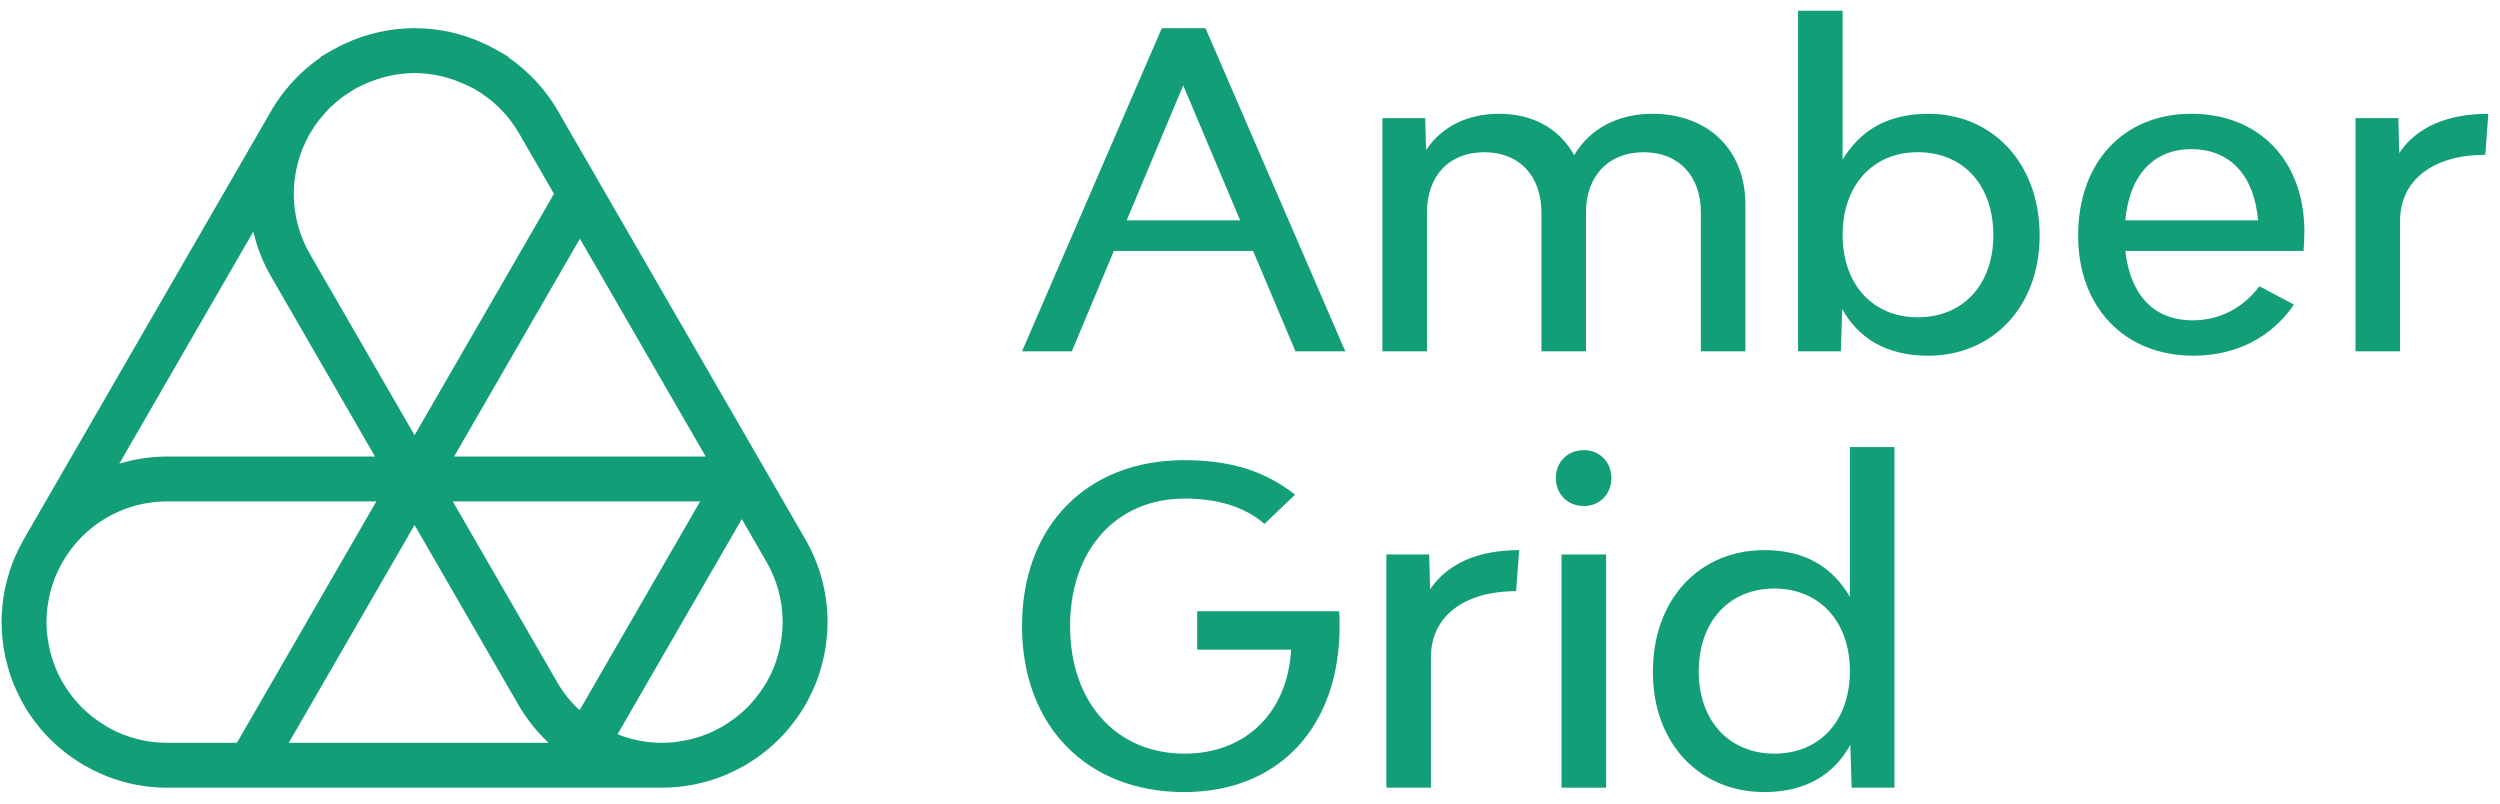
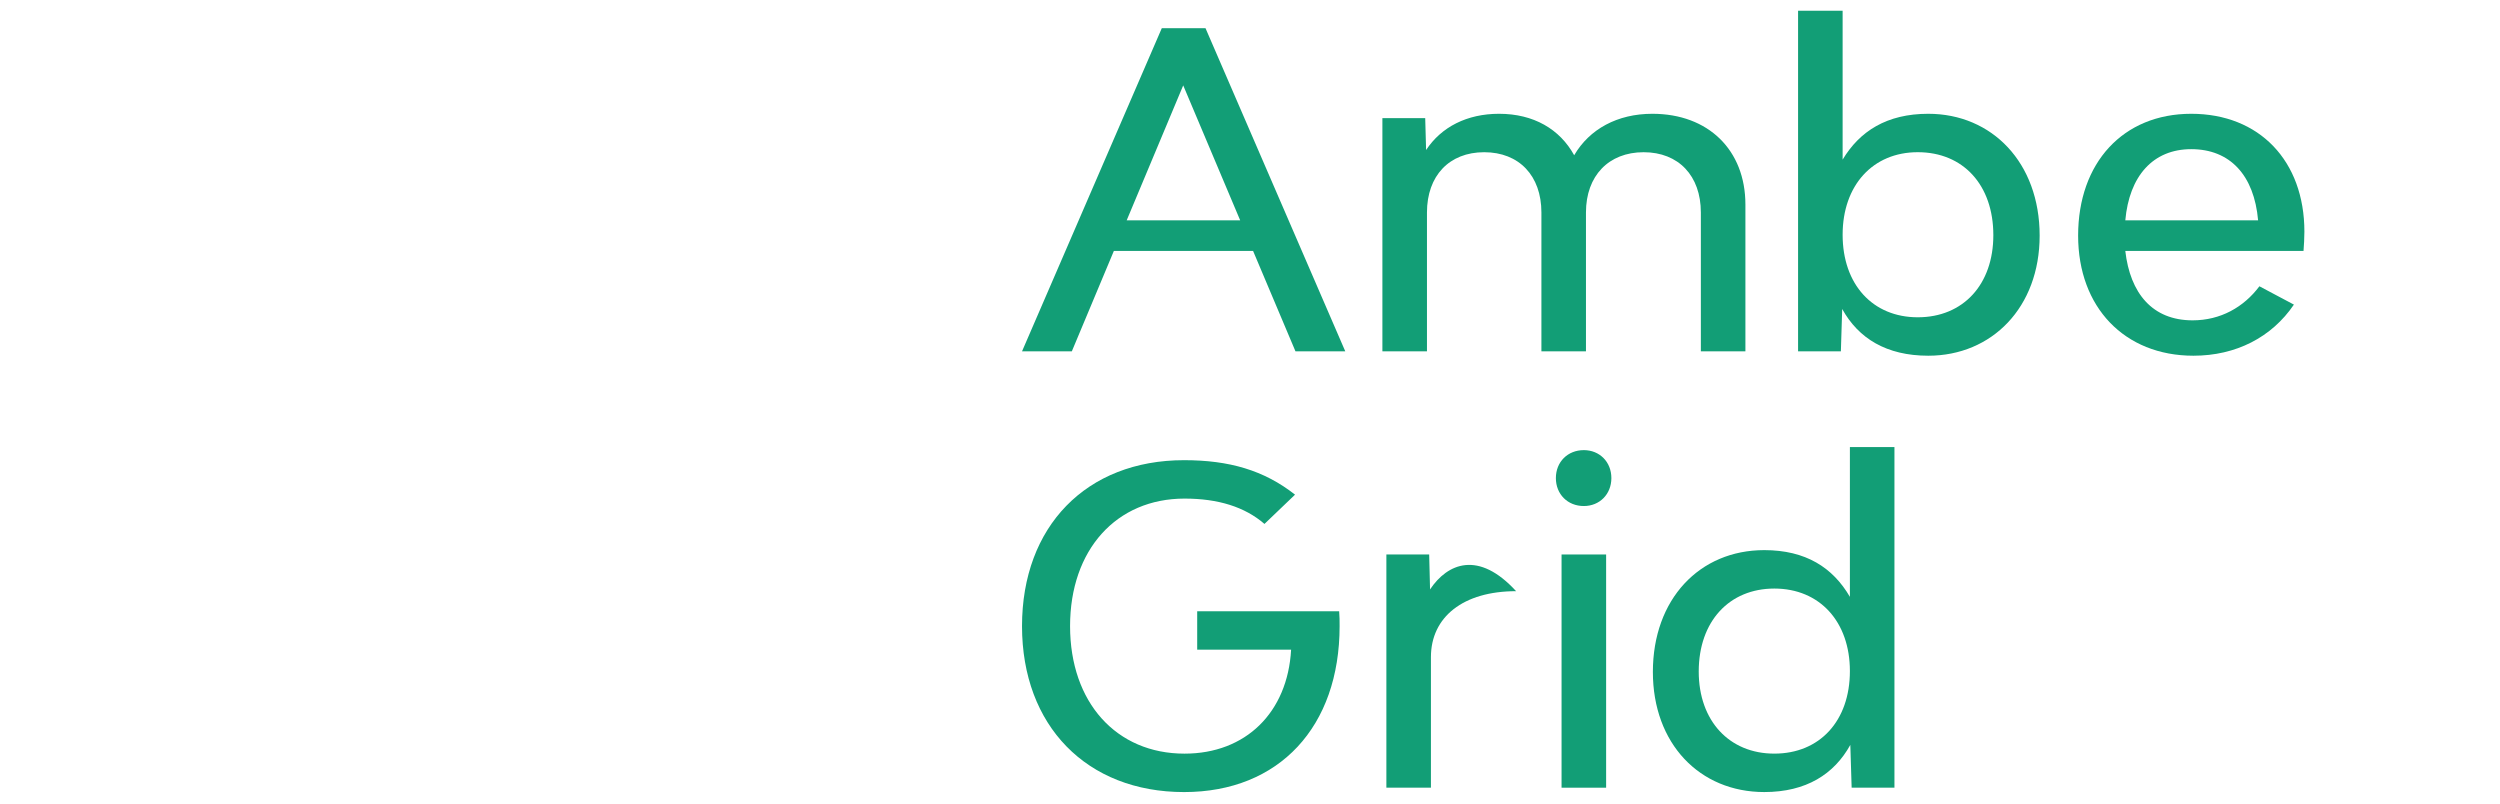
<svg xmlns="http://www.w3.org/2000/svg" width="140" height="45" viewBox="0 0 140 45" fill="none">
  <path d="M65.061 1.578L57.233 19.676H60.022L62.377 14.051H70.172L72.547 19.676H75.336L67.508 1.578H65.061ZM63.094 12.339L66.26 4.782L69.45 12.339H63.094Z" fill="#129E76" />
  <path d="M92.533 6.372C90.576 6.372 89.01 7.228 88.154 8.694C87.347 7.228 85.879 6.372 83.946 6.372C82.16 6.372 80.717 7.105 79.861 8.401L79.812 6.616H77.414V19.675H79.91V11.898C79.91 9.844 81.157 8.524 83.114 8.524C85.072 8.524 86.319 9.844 86.319 11.898V19.675H88.814V11.898C88.814 9.844 90.086 8.524 92.043 8.524C94 8.524 95.248 9.844 95.248 11.898V19.675H97.743V11.458C97.743 8.401 95.664 6.372 92.533 6.372Z" fill="#129E76" />
  <path d="M107.982 6.372C105.658 6.372 104.141 7.349 103.187 8.939V0.6H100.692V19.675H103.089L103.163 17.303C104.068 18.941 105.634 19.92 107.982 19.92C111.553 19.92 114.22 17.205 114.22 13.195C114.22 9.11 111.553 6.372 107.982 6.372ZM107.394 17.768C104.875 17.768 103.187 15.933 103.187 13.146C103.187 10.382 104.875 8.523 107.394 8.523C109.939 8.523 111.627 10.358 111.627 13.17C111.627 15.933 109.939 17.768 107.394 17.768Z" fill="#129E76" />
  <path d="M122.71 6.372C118.895 6.372 116.375 9.11 116.375 13.195C116.375 17.205 118.968 19.92 122.833 19.92C125.206 19.92 127.212 18.893 128.459 17.058L126.527 16.032C125.646 17.205 124.349 17.939 122.784 17.939C120.534 17.939 119.286 16.423 119.017 14.051H128.997C129.022 13.757 129.046 13.292 129.046 12.975C129.046 9.013 126.527 6.372 122.71 6.372ZM119.017 12.339C119.237 9.869 120.558 8.353 122.71 8.353C124.888 8.353 126.233 9.82 126.454 12.339H119.017Z" fill="#129E76" />
-   <path d="M134.357 8.573L134.308 6.616H131.91V19.675H134.405V12.363C134.405 10.113 136.216 8.67 139.176 8.67L139.347 6.372C137.072 6.372 135.335 7.105 134.357 8.573Z" fill="#129E76" />
  <path d="M67.043 34.231V36.383H72.302C72.106 39.905 69.758 42.204 66.333 42.204C62.517 42.204 59.924 39.342 59.924 35.063C59.924 30.783 62.517 27.921 66.333 27.921C68.217 27.921 69.709 28.386 70.81 29.34L72.522 27.701C70.785 26.332 68.828 25.77 66.308 25.77C60.829 25.77 57.233 29.487 57.233 35.063C57.233 40.639 60.853 44.356 66.308 44.356C71.641 44.356 75.018 40.688 75.018 35.063C75.018 34.794 75.018 34.5 74.993 34.231L67.043 34.231Z" fill="#129E76" />
-   <path d="M80.083 33.008L80.034 31.051H77.637V44.111H80.132V36.799C80.132 34.548 81.943 33.106 84.902 33.106L85.074 30.807C82.799 30.807 81.062 31.541 80.083 33.008Z" fill="#129E76" />
+   <path d="M80.083 33.008L80.034 31.051H77.637V44.111H80.132V36.799C80.132 34.548 81.943 33.106 84.902 33.106C82.799 30.807 81.062 31.541 80.083 33.008Z" fill="#129E76" />
  <path d="M89.943 31.051H87.447V44.111H89.943V31.051Z" fill="#129E76" />
  <path d="M88.695 25.207C87.79 25.207 87.129 25.867 87.129 26.773C87.129 27.678 87.79 28.338 88.695 28.338C89.576 28.338 90.237 27.678 90.237 26.773C90.237 25.867 89.576 25.207 88.695 25.207Z" fill="#129E76" />
  <path d="M103.594 25.036V33.424C102.64 31.785 101.123 30.807 98.799 30.807C95.178 30.807 92.561 33.546 92.561 37.63C92.561 41.641 95.178 44.355 98.799 44.355C101.148 44.355 102.713 43.353 103.618 41.714L103.692 44.111H106.089V25.036H103.594ZM99.362 42.203C96.842 42.203 95.129 40.369 95.129 37.605C95.129 34.793 96.842 32.959 99.362 32.959C101.906 32.959 103.594 34.818 103.594 37.581C103.594 40.369 101.906 42.203 99.362 42.203Z" fill="#129E76" />
-   <path d="M45.099 30.201L31.246 6.216C30.535 4.985 29.581 3.982 28.482 3.224V3.184L27.854 2.822C27.841 2.814 27.828 2.808 27.815 2.801C27.73 2.752 27.643 2.708 27.556 2.663C27.459 2.611 27.362 2.558 27.263 2.51C27.22 2.489 27.176 2.471 27.133 2.451C25.877 1.865 24.542 1.578 23.224 1.578C23.221 1.578 23.218 1.578 23.215 1.578C23.212 1.578 23.209 1.578 23.206 1.578C21.888 1.578 20.553 1.865 19.297 2.451C19.254 2.471 19.209 2.489 19.166 2.51C19.068 2.558 18.971 2.611 18.874 2.663C18.787 2.708 18.7 2.752 18.614 2.801C18.602 2.808 18.589 2.814 18.576 2.822L17.948 3.184V3.222C17.911 3.247 17.876 3.274 17.84 3.299C17.756 3.359 17.671 3.419 17.588 3.482C17.494 3.553 17.404 3.628 17.313 3.703C17.249 3.756 17.184 3.807 17.122 3.861C17.016 3.954 16.914 4.049 16.813 4.146C16.77 4.187 16.726 4.226 16.684 4.268C16.567 4.384 16.455 4.504 16.345 4.625C16.321 4.651 16.296 4.677 16.272 4.704C16.146 4.847 16.025 4.993 15.908 5.142C15.901 5.151 15.893 5.16 15.886 5.169C15.595 5.545 15.334 5.94 15.105 6.351L1.331 30.201C1.311 30.237 1.293 30.274 1.273 30.311C1.225 30.397 1.179 30.484 1.134 30.572C1.049 30.734 0.971 30.897 0.897 31.062C0.863 31.138 0.826 31.213 0.794 31.29C0.699 31.521 0.615 31.754 0.539 31.989C0.513 32.067 0.491 32.146 0.468 32.225C0.406 32.434 0.352 32.644 0.305 32.856C0.294 32.907 0.28 32.959 0.27 33.011C0.216 33.277 0.177 33.545 0.147 33.812C0.141 33.87 0.136 33.928 0.131 33.987C0.105 34.268 0.087 34.549 0.087 34.83C0.087 34.832 0.088 34.834 0.088 34.835C0.088 34.837 0.087 34.838 0.087 34.839C0.087 34.844 0.088 34.849 0.088 34.854C0.089 35.124 0.105 35.393 0.129 35.661C0.136 35.738 0.143 35.815 0.151 35.891C0.18 36.141 0.216 36.389 0.265 36.635C0.283 36.726 0.306 36.815 0.327 36.906C0.365 37.07 0.406 37.234 0.453 37.396C0.484 37.503 0.514 37.61 0.548 37.715C0.618 37.93 0.696 38.143 0.782 38.353C0.822 38.451 0.867 38.546 0.91 38.642C0.978 38.792 1.049 38.941 1.125 39.088C1.169 39.173 1.211 39.259 1.258 39.342C1.377 39.556 1.504 39.765 1.639 39.97C1.676 40.025 1.716 40.078 1.754 40.133C1.874 40.306 2 40.475 2.133 40.64C2.173 40.69 2.213 40.741 2.254 40.79C2.422 40.991 2.598 41.186 2.784 41.373C2.814 41.403 2.846 41.431 2.877 41.461C3.033 41.614 3.196 41.761 3.364 41.904C3.428 41.958 3.491 42.011 3.556 42.064C3.716 42.192 3.881 42.315 4.052 42.434C4.143 42.498 4.236 42.559 4.329 42.62C4.46 42.704 4.59 42.789 4.726 42.868L4.729 42.863C6.094 43.652 7.673 44.111 9.363 44.111H37.067C37.068 44.111 37.069 44.111 37.07 44.111C37.071 44.111 37.072 44.111 37.073 44.111C37.353 44.111 37.633 44.094 37.914 44.069C37.976 44.063 38.037 44.057 38.098 44.051C38.362 44.021 38.626 43.983 38.888 43.93C38.95 43.918 39.011 43.901 39.074 43.888C39.271 43.844 39.467 43.793 39.663 43.736C39.752 43.71 39.842 43.684 39.931 43.656C40.156 43.582 40.38 43.502 40.602 43.41C40.698 43.37 40.791 43.325 40.885 43.283C41.027 43.218 41.168 43.151 41.308 43.079C41.412 43.025 41.515 42.972 41.616 42.914C41.623 42.91 41.63 42.907 41.637 42.903L41.671 42.886L41.703 42.868C41.84 42.789 41.971 42.704 42.102 42.619C42.195 42.559 42.287 42.498 42.377 42.434C42.548 42.316 42.713 42.192 42.874 42.064C42.939 42.011 43.002 41.958 43.066 41.904C43.234 41.761 43.398 41.614 43.554 41.461C43.584 41.431 43.616 41.403 43.646 41.373C43.832 41.186 44.008 40.991 44.176 40.79C44.217 40.741 44.257 40.69 44.297 40.64C44.429 40.475 44.555 40.306 44.675 40.134C44.714 40.079 44.754 40.025 44.791 39.969C44.927 39.765 45.053 39.556 45.172 39.342C45.218 39.259 45.261 39.173 45.305 39.088C45.381 38.941 45.453 38.792 45.52 38.641C45.563 38.545 45.608 38.451 45.648 38.353C45.734 38.143 45.812 37.93 45.882 37.715C45.916 37.61 45.946 37.503 45.977 37.397C46.023 37.234 46.065 37.069 46.103 36.904C46.124 36.814 46.147 36.726 46.165 36.635C46.214 36.389 46.25 36.14 46.279 35.891C46.287 35.815 46.294 35.738 46.301 35.662C46.325 35.393 46.341 35.123 46.342 34.852C46.342 34.847 46.343 34.843 46.343 34.839C46.343 34.836 46.342 34.833 46.342 34.83C46.343 33.257 45.94 31.658 45.099 30.201ZM32.474 13.367L39.519 25.566H25.429L32.474 13.367ZM17.308 7.564L17.361 7.472C17.513 7.208 17.682 6.959 17.863 6.724C17.906 6.668 17.956 6.618 18.001 6.564C18.144 6.39 18.289 6.219 18.446 6.062C18.538 5.971 18.641 5.889 18.739 5.802C18.861 5.694 18.981 5.581 19.11 5.483C19.26 5.368 19.424 5.267 19.585 5.164C19.677 5.106 19.764 5.039 19.859 4.985C20.006 4.901 20.159 4.836 20.309 4.764C21.216 4.333 22.206 4.094 23.215 4.092C24.224 4.094 25.214 4.333 26.121 4.764C26.271 4.836 26.424 4.901 26.571 4.985C27.576 5.559 28.448 6.396 29.069 7.472L31.023 10.854L23.215 24.373L17.358 14.232C16.741 13.163 16.451 12.007 16.451 10.859C16.452 9.705 16.749 8.57 17.308 7.564ZM14.186 12.969C14.389 13.833 14.716 14.683 15.181 15.488L21.001 25.566H9.363C8.43 25.566 7.531 25.707 6.681 25.964L14.186 12.969ZM9.363 41.598C8.198 41.598 7.106 41.305 6.152 40.788L6.105 40.762C6.043 40.727 5.985 40.688 5.924 40.652C5.707 40.523 5.501 40.384 5.304 40.236C5.258 40.201 5.211 40.168 5.165 40.132C4.951 39.963 4.748 39.784 4.559 39.594C4.527 39.562 4.499 39.526 4.468 39.493C4.314 39.332 4.169 39.163 4.034 38.989C3.985 38.927 3.938 38.864 3.892 38.8C3.762 38.62 3.64 38.435 3.529 38.245C3.508 38.21 3.485 38.176 3.465 38.14C3.328 37.895 3.206 37.644 3.101 37.385C3.099 37.381 3.098 37.377 3.097 37.373C2.997 37.127 2.915 36.873 2.845 36.617C2.833 36.572 2.822 36.528 2.811 36.483C2.754 36.259 2.711 36.031 2.678 35.802C2.67 35.752 2.661 35.703 2.655 35.653C2.621 35.382 2.602 35.108 2.601 34.834C2.601 34.821 2.603 34.809 2.603 34.797C2.605 34.547 2.622 34.296 2.651 34.046C2.661 33.967 2.675 33.89 2.687 33.812C2.716 33.62 2.753 33.428 2.799 33.238C2.817 33.164 2.836 33.091 2.856 33.019C2.922 32.782 2.999 32.545 3.093 32.313C3.1 32.297 3.105 32.281 3.111 32.265C3.218 32.007 3.344 31.753 3.486 31.504C3.787 30.975 4.153 30.488 4.582 30.059C5.809 28.834 7.492 28.08 9.363 28.079H21.075L13.267 41.598L9.363 41.598ZM16.17 41.598L23.215 29.399L29.033 39.474C29.5 40.282 30.074 40.99 30.722 41.598H16.17ZM31.21 38.217L25.355 28.079H39.209L32.456 39.773C31.979 39.328 31.554 38.812 31.21 38.217ZM43.775 35.652C43.769 35.703 43.759 35.752 43.752 35.803C43.719 36.032 43.675 36.259 43.619 36.483C43.608 36.528 43.597 36.572 43.585 36.617C43.515 36.873 43.433 37.126 43.333 37.373C43.332 37.377 43.331 37.381 43.329 37.385C43.224 37.644 43.102 37.895 42.965 38.14C42.944 38.176 42.921 38.21 42.9 38.246C42.789 38.436 42.668 38.62 42.538 38.8C42.492 38.863 42.445 38.927 42.396 38.989C42.26 39.164 42.115 39.332 41.961 39.494C41.93 39.527 41.902 39.562 41.871 39.594C41.682 39.784 41.478 39.963 41.264 40.132C41.219 40.168 41.172 40.201 41.126 40.236C40.928 40.384 40.723 40.523 40.506 40.652C40.475 40.67 40.445 40.69 40.414 40.707C40.158 40.853 39.897 40.983 39.631 41.092C39.629 41.093 39.627 41.094 39.625 41.095C39.378 41.196 39.127 41.277 38.876 41.347C38.81 41.365 38.744 41.381 38.678 41.398C38.48 41.446 38.281 41.484 38.081 41.514C38.008 41.525 37.936 41.539 37.862 41.548C37.607 41.578 37.351 41.596 37.096 41.597C37.087 41.597 37.079 41.598 37.071 41.598C36.215 41.597 35.371 41.431 34.581 41.12L41.541 29.068L42.921 31.458C43.538 32.526 43.828 33.683 43.829 34.83C43.828 35.106 43.809 35.38 43.775 35.652Z" fill="#129E76" />
</svg>